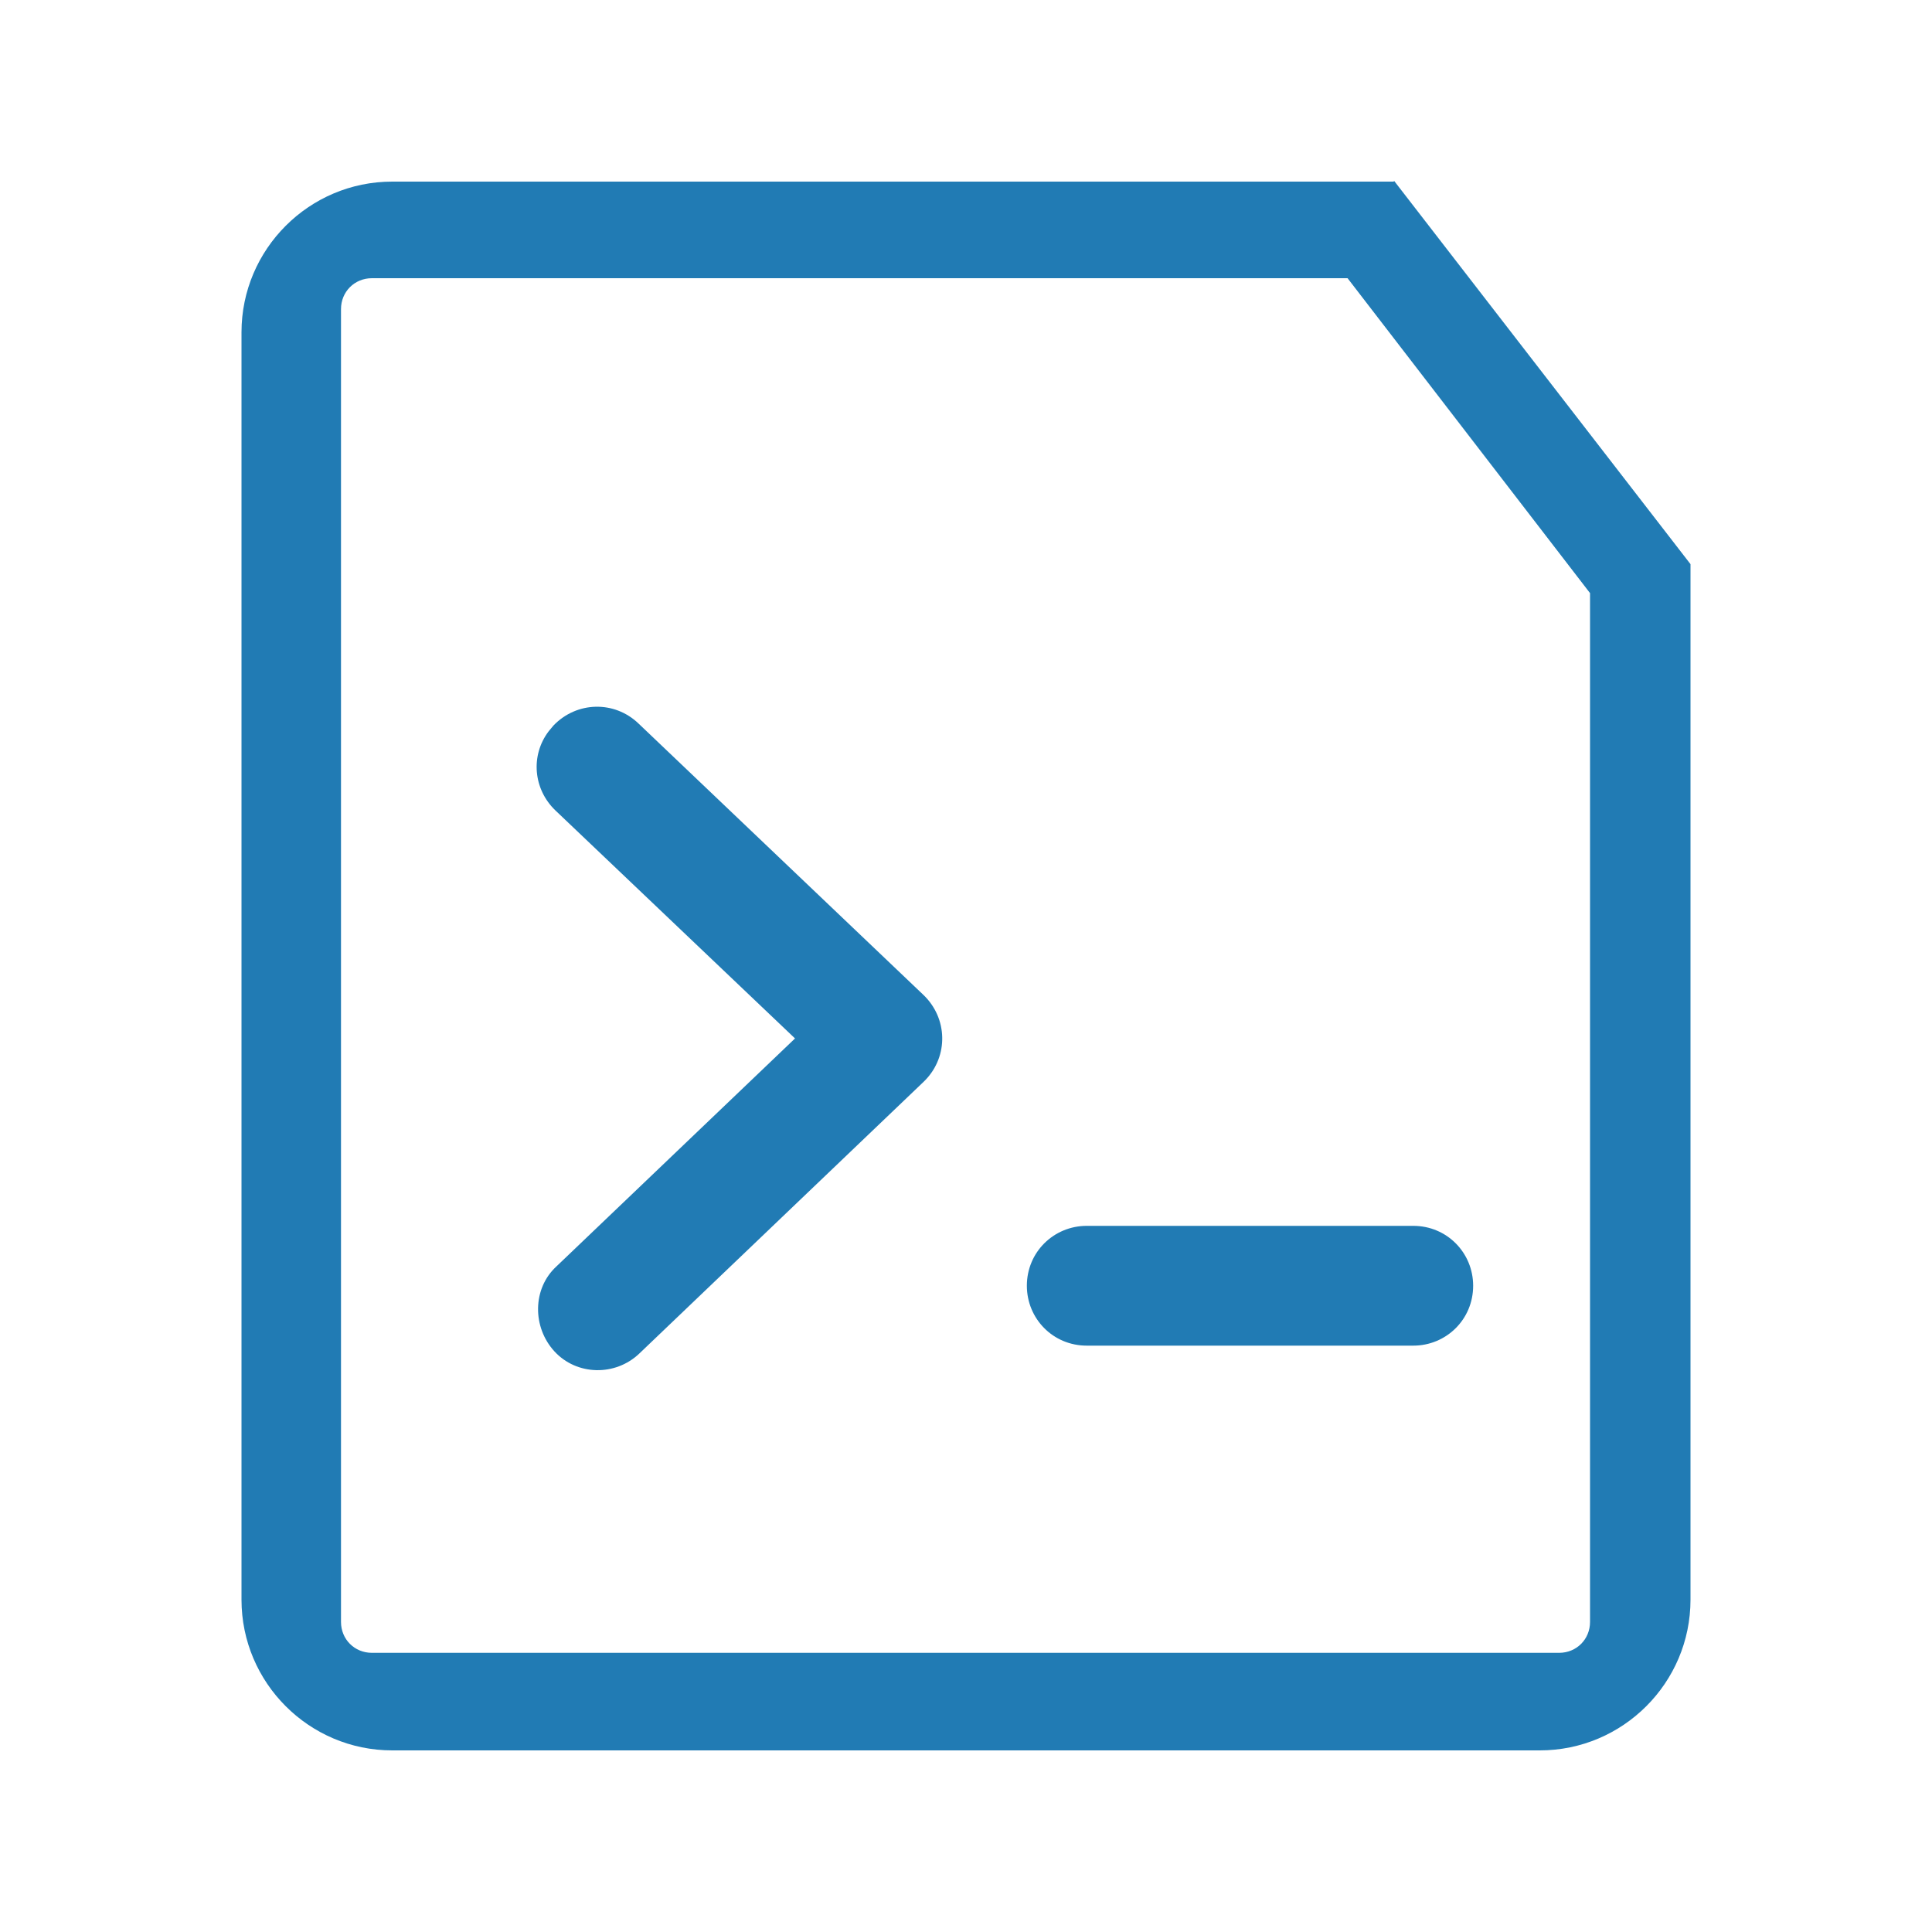
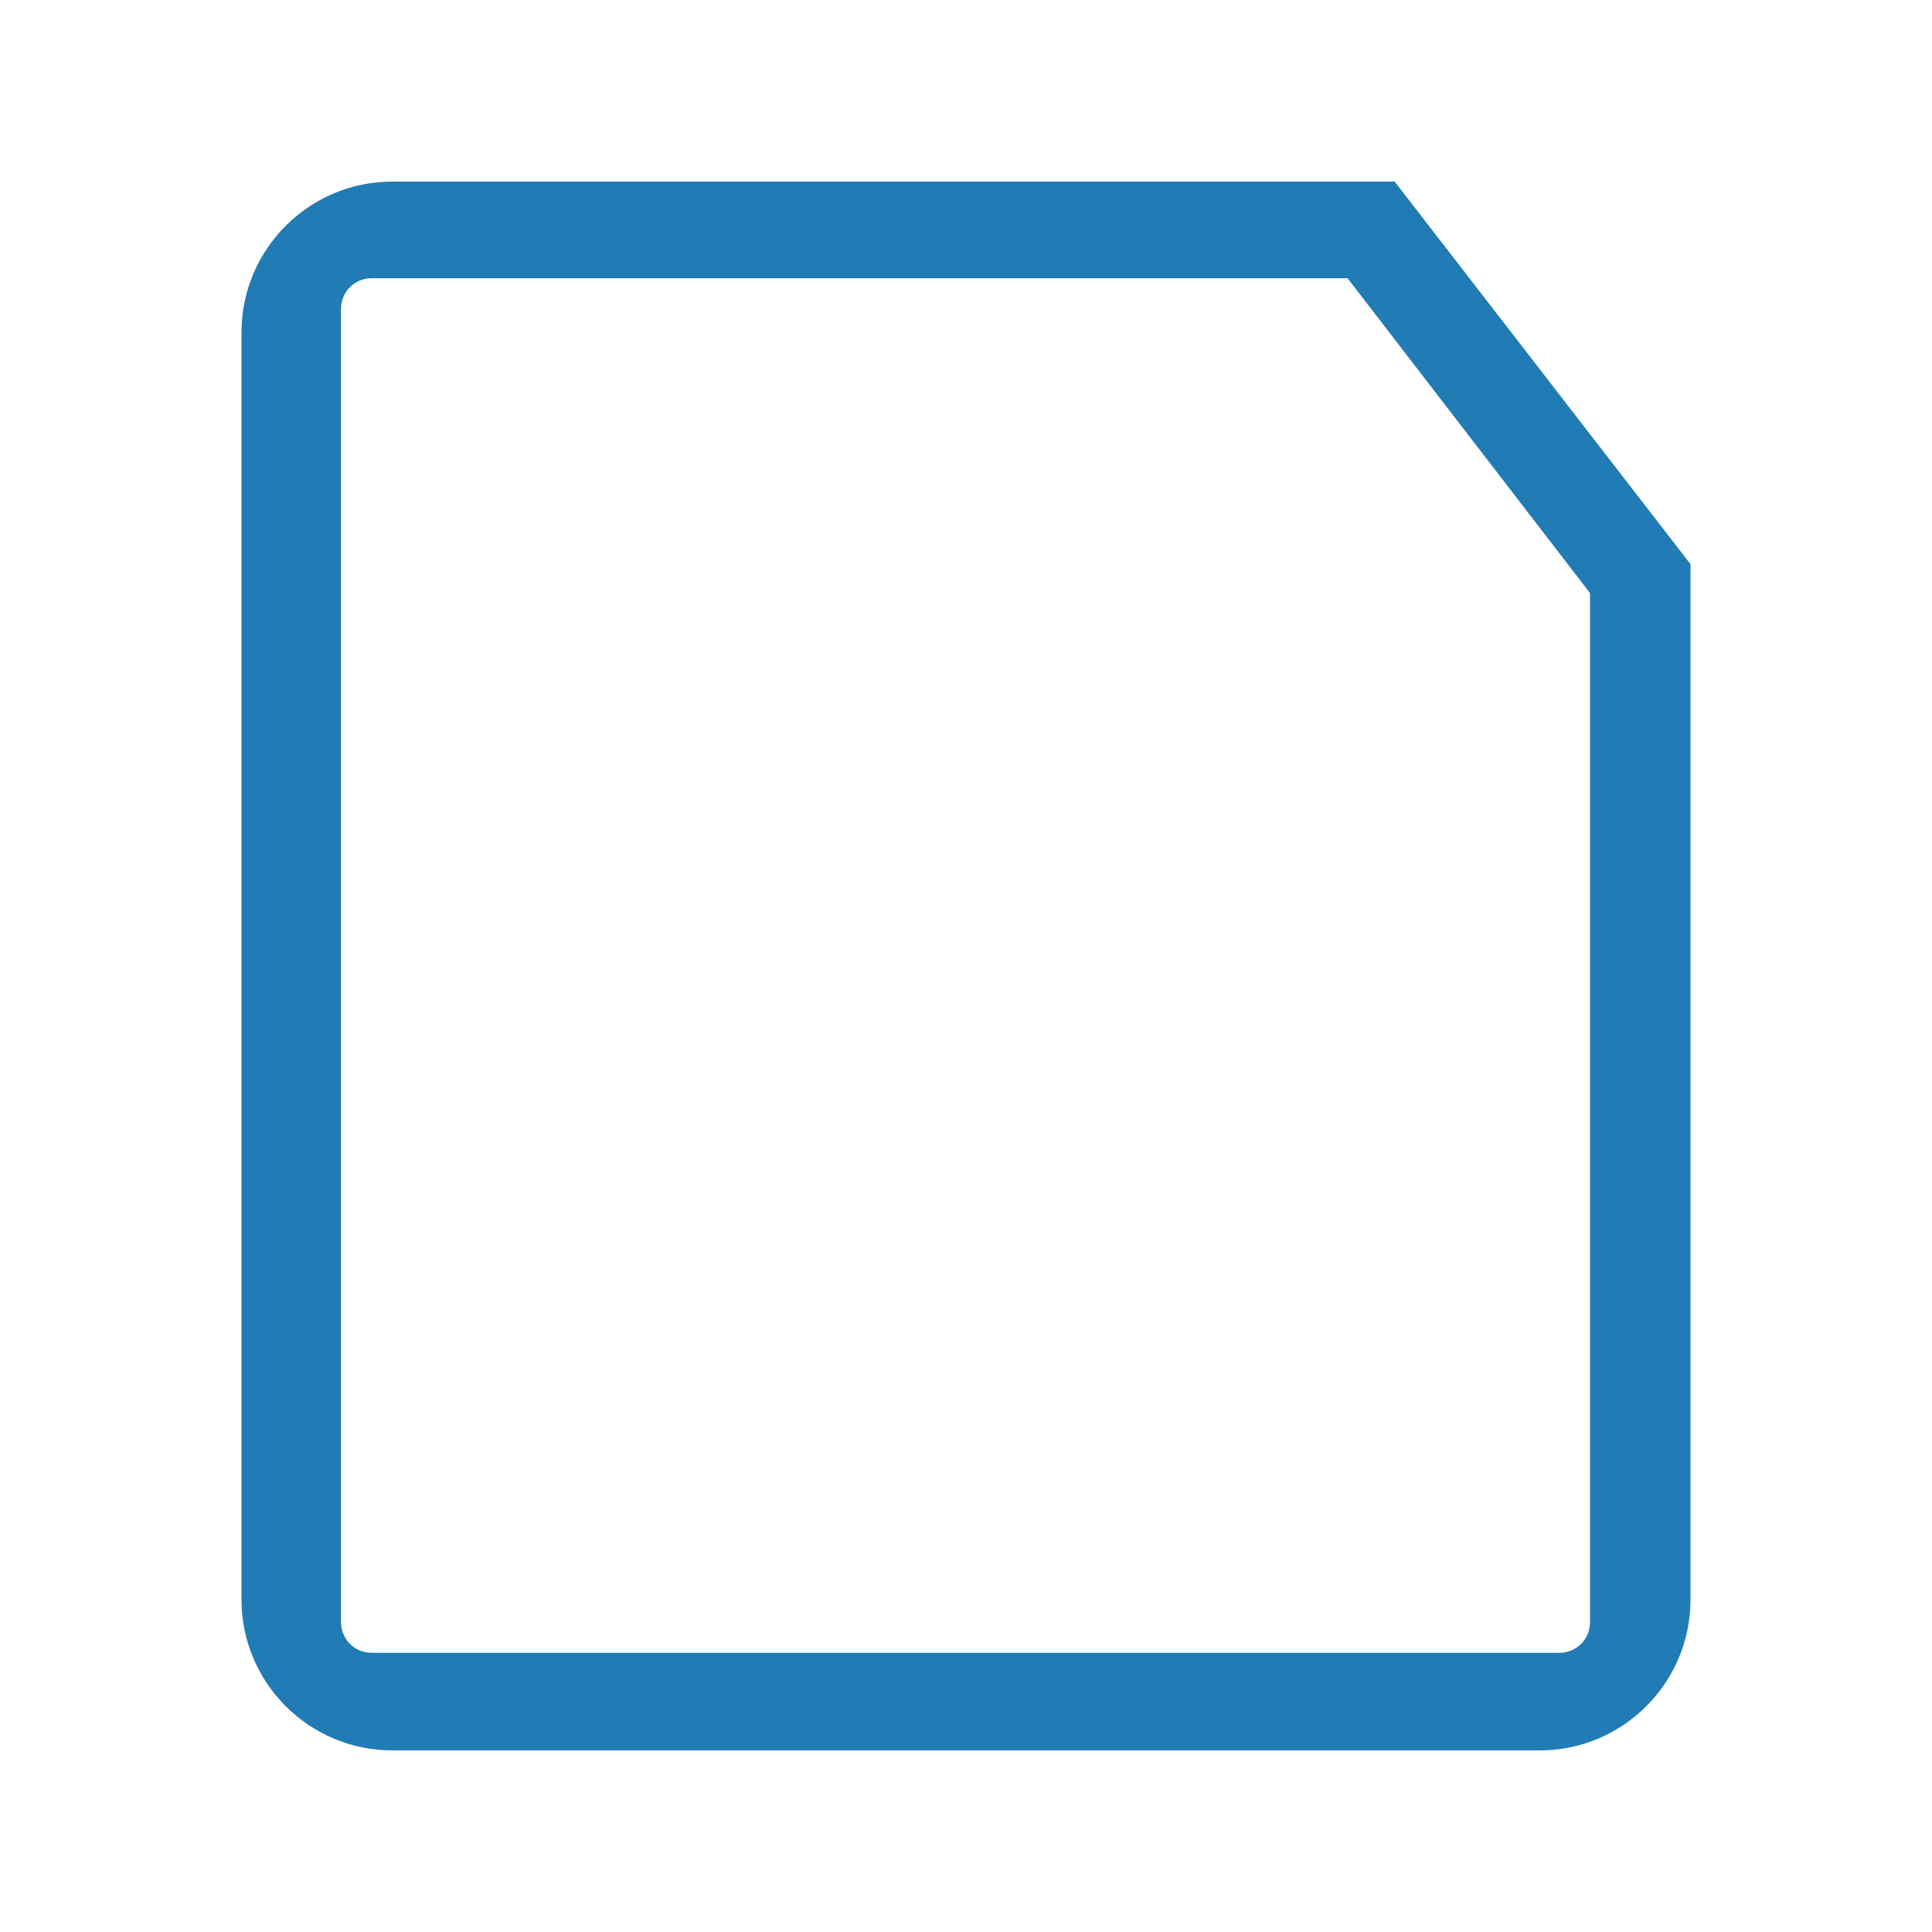
<svg xmlns="http://www.w3.org/2000/svg" version="1.1" id="图层_1" x="0px" y="0px" viewBox="0 0 200 200" style="enable-background:new 0 0 200 200;" xml:space="preserve">
  <style type="text/css">
	.st0{fill:#217BB4;}
</style>
  <path class="st0" d="M144.3,18.7L175,58.4v107.2c0,8.6-7,15.6-15.6,15.6H40.6c-8.6,0-15.6-7-15.6-15.6V34.4c0-8.6,7-15.6,15.6-15.6  H144.3z M139.5,28.8h-101c-1.8,0-3.2,1.4-3.2,3.2v135.9c0,1.8,1.4,3.2,3.2,3.2h122.9c1.8,0,3.2-1.4,3.2-3.2V61.4L139.5,28.8  L139.5,28.8z" />
-   <path class="st0" d="M57.3,75.1c2.4-2.5,6.3-2.6,8.8-0.2c0,0,0,0,0,0L95.6,103c2.5,2.4,2.6,6.3,0.2,8.8c-0.1,0.1-0.1,0.1-0.2,0.2  l-29.4,28.1c-2.5,2.4-6.5,2.3-8.8-0.2s-2.3-6.5,0.2-8.8l24.7-23.6L57.5,83.9c-2.3-2.2-2.6-5.7-0.7-8.2L57.3,75.1L57.3,75.1z   M146.3,126.9c3.5,0,6.2,2.8,6.2,6.2c0,3.5-2.8,6.2-6.2,6.2h-33.8c-3.5,0-6.2-2.8-6.2-6.2c0-3.5,2.8-6.2,6.2-6.2H146.3z" />
</svg>